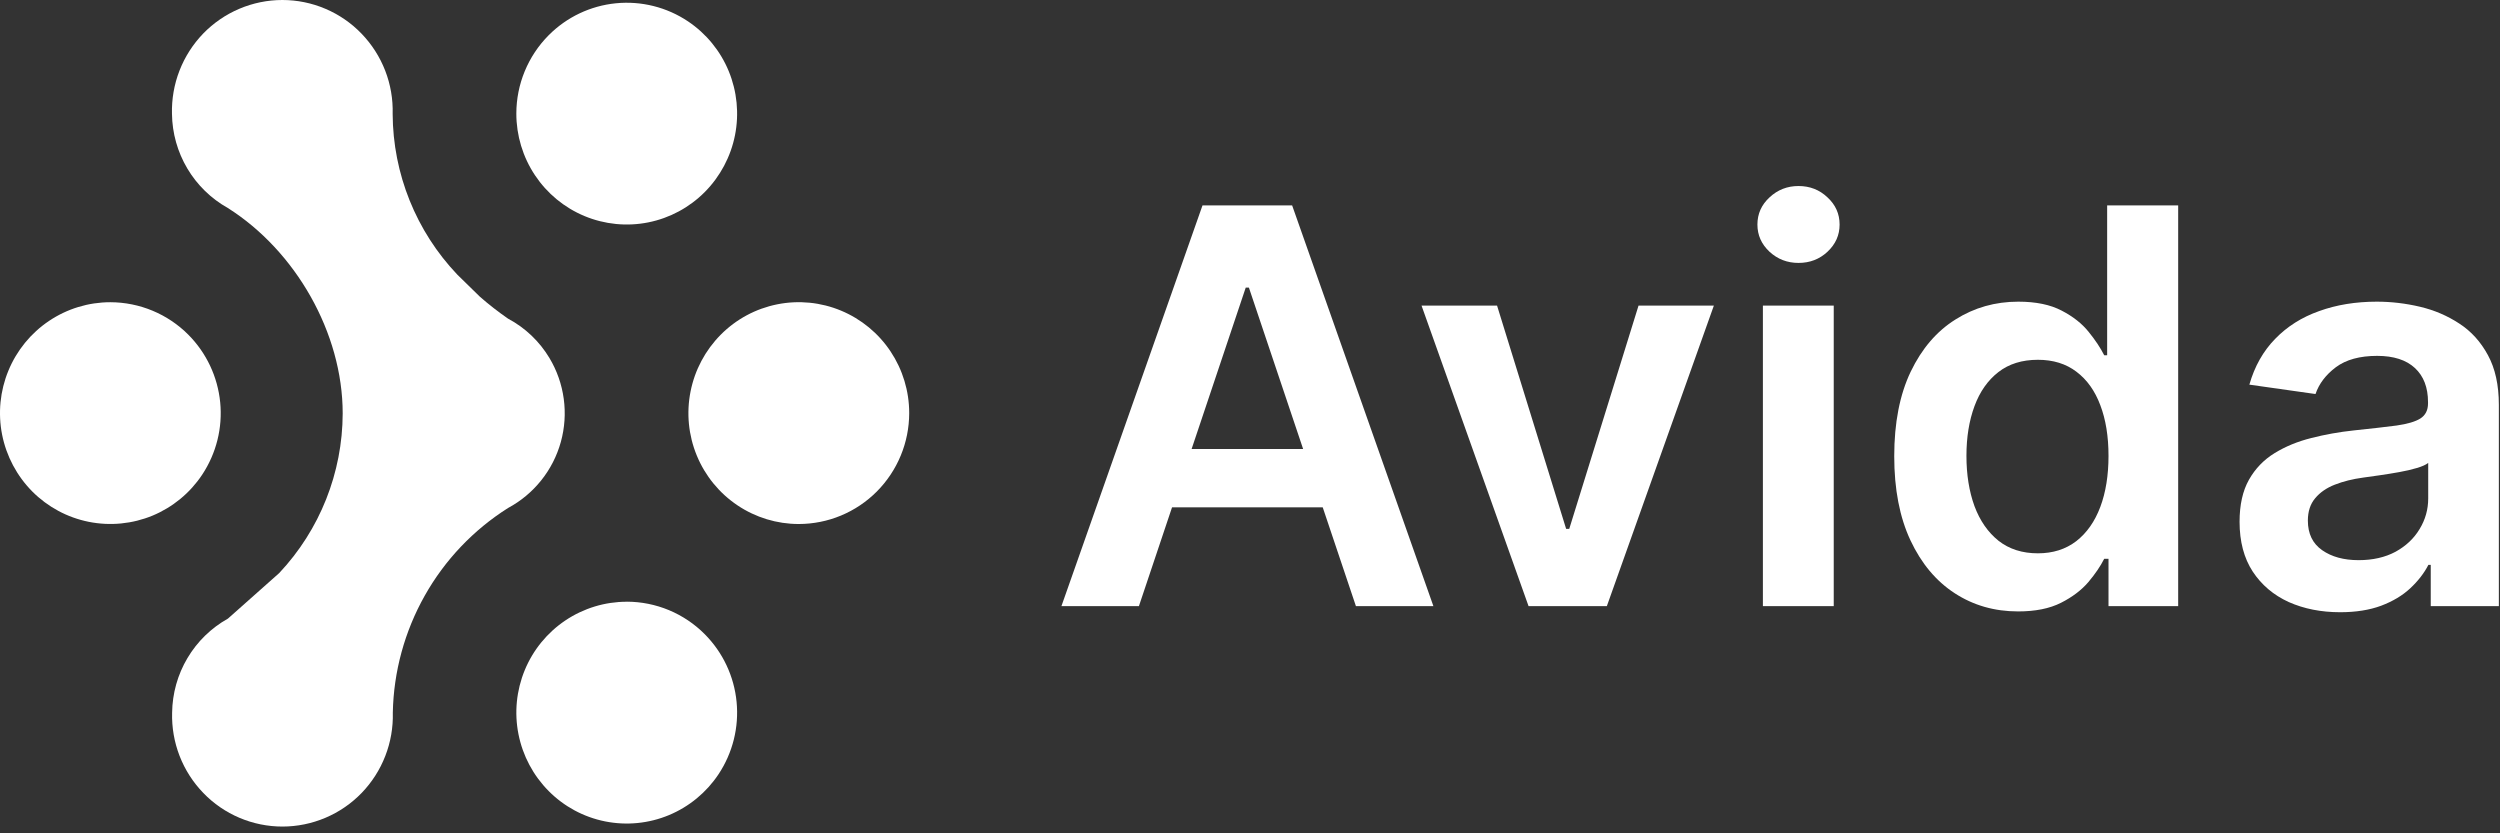
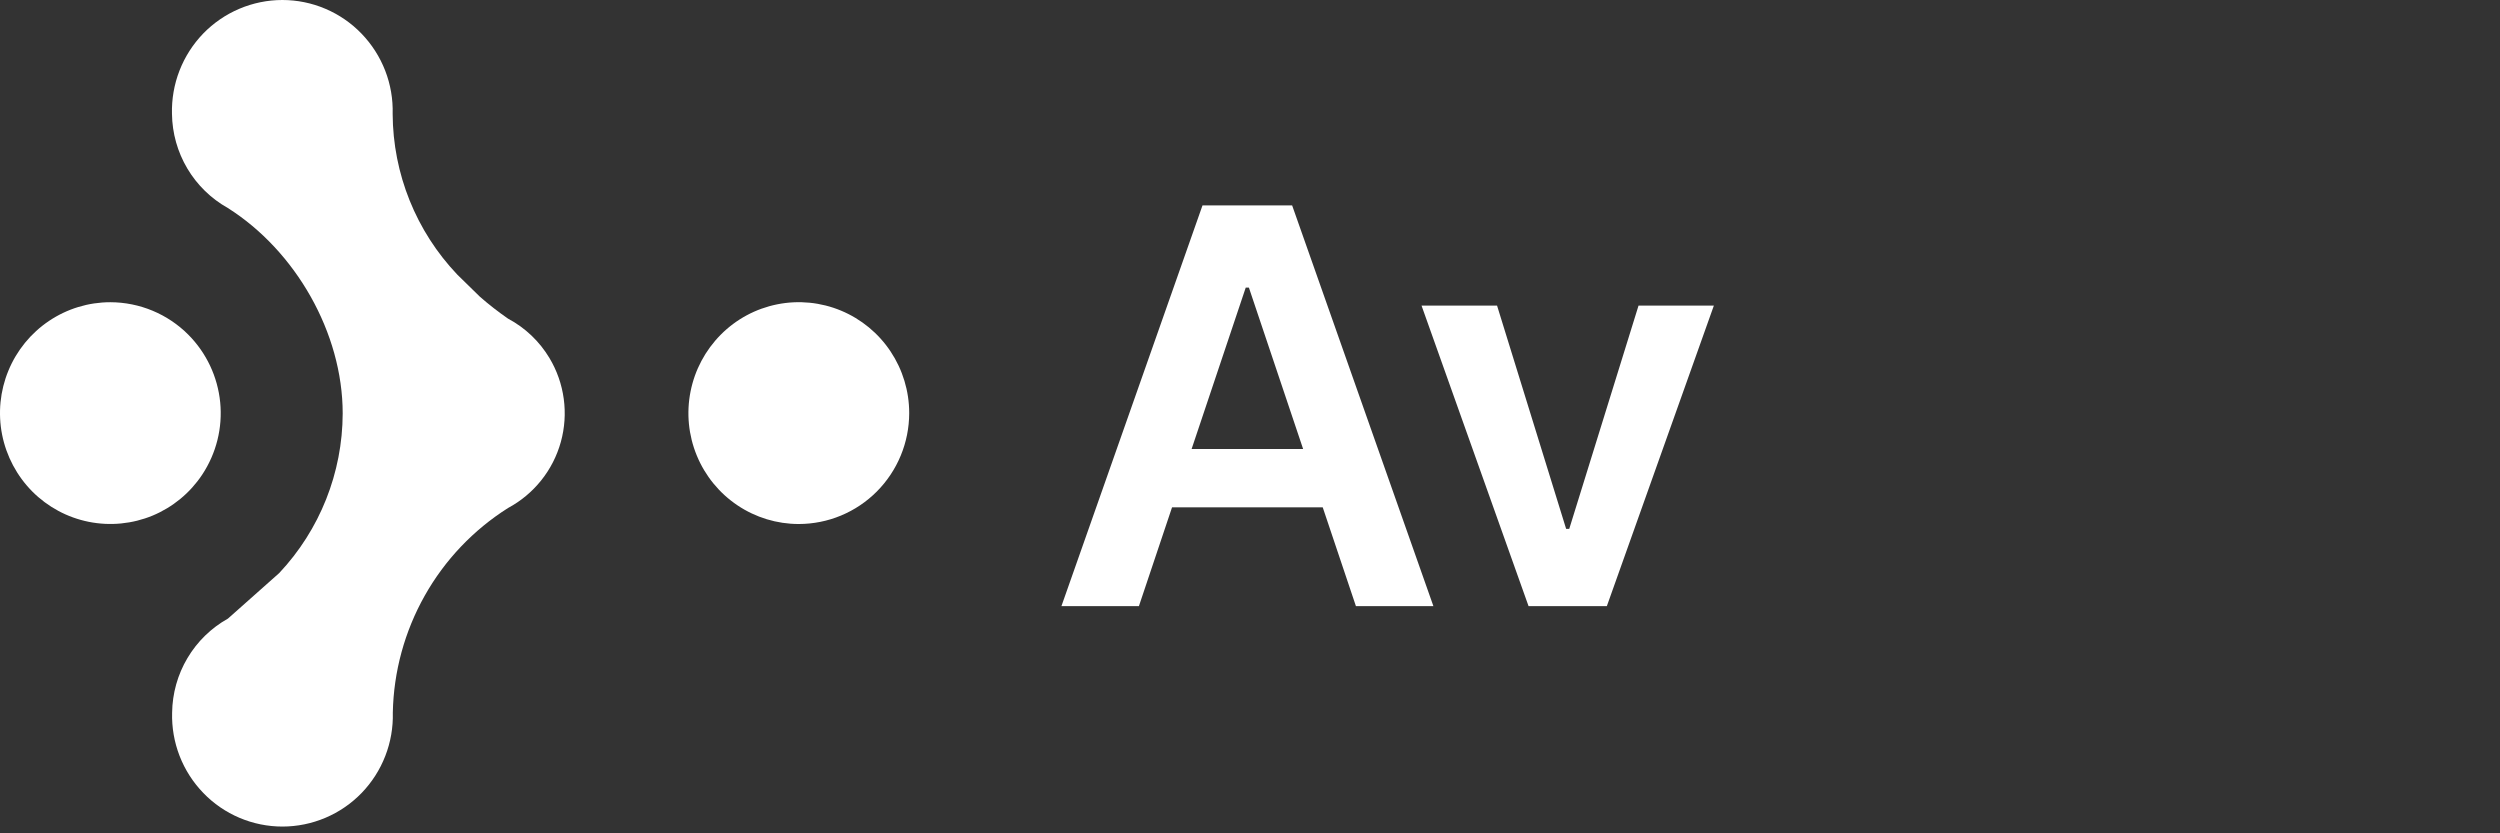
<svg xmlns="http://www.w3.org/2000/svg" width="144" height="48" viewBox="0 0 144 48" fill="none">
  <rect x="0" y="0" width="144" height="48" fill="#333333" stroke="none" />
  <path d="M65.601 34.914H61.138L69.264 11.831H74.427L82.564 34.914H78.101L71.936 16.564H71.755L65.601 34.914ZM65.748 25.863H77.921V29.222H65.748V25.863Z" fill="white" />
  <path d="M98.719 17.601L92.554 34.914H88.045L81.88 17.601H86.23L90.209 30.462H90.389L94.38 17.601H98.719Z" fill="white" />
-   <path d="M101.543 34.914V17.601H105.623V34.914H101.543ZM103.594 15.144C102.948 15.144 102.392 14.93 101.926 14.502C101.46 14.066 101.227 13.544 101.227 12.935C101.227 12.319 101.46 11.797 101.926 11.368C102.392 10.932 102.948 10.715 103.594 10.715C104.248 10.715 104.804 10.932 105.262 11.368C105.728 11.797 105.961 12.319 105.961 12.935C105.961 13.544 105.728 14.066 105.262 14.502C104.804 14.93 104.248 15.144 103.594 15.144Z" fill="white" />
-   <path d="M116.243 35.218C114.883 35.218 113.666 34.869 112.591 34.17C111.517 33.471 110.668 32.457 110.044 31.127C109.42 29.797 109.108 28.181 109.108 26.28C109.108 24.357 109.424 22.734 110.055 21.411C110.694 20.081 111.554 19.078 112.636 18.402C113.718 17.718 114.924 17.376 116.254 17.376C117.269 17.376 118.103 17.549 118.757 17.894C119.41 18.233 119.929 18.642 120.312 19.123C120.695 19.596 120.992 20.044 121.202 20.464H121.372V11.831H125.463V34.914H121.45V32.186H121.202C120.992 32.607 120.688 33.054 120.29 33.528C119.891 33.994 119.365 34.392 118.712 34.722C118.058 35.053 117.235 35.218 116.243 35.218ZM117.382 31.871C118.246 31.871 118.982 31.638 119.591 31.172C120.199 30.699 120.661 30.041 120.977 29.2C121.293 28.358 121.45 27.377 121.45 26.258C121.45 25.138 121.293 24.165 120.977 23.338C120.669 22.512 120.211 21.869 119.602 21.411C119.001 20.953 118.261 20.724 117.382 20.724C116.472 20.724 115.713 20.96 115.105 21.434C114.496 21.907 114.038 22.561 113.73 23.395C113.422 24.229 113.267 25.183 113.267 26.258C113.267 27.34 113.422 28.305 113.73 29.154C114.045 29.996 114.507 30.661 115.116 31.149C115.732 31.63 116.487 31.871 117.382 31.871Z" fill="white" />
-   <path d="M134.793 35.264C133.696 35.264 132.708 35.068 131.829 34.677C130.957 34.279 130.266 33.693 129.755 32.919C129.251 32.145 128.999 31.191 128.999 30.056C128.999 29.079 129.18 28.271 129.54 27.633C129.901 26.994 130.393 26.483 131.017 26.1C131.641 25.717 132.343 25.427 133.125 25.232C133.914 25.029 134.729 24.883 135.571 24.793C136.585 24.687 137.408 24.593 138.039 24.511C138.67 24.421 139.129 24.285 139.414 24.105C139.707 23.917 139.854 23.628 139.854 23.237V23.169C139.854 22.32 139.602 21.663 139.098 21.197C138.595 20.731 137.87 20.498 136.923 20.498C135.924 20.498 135.131 20.716 134.545 21.152C133.966 21.588 133.576 22.102 133.373 22.696L129.563 22.155C129.864 21.103 130.359 20.224 131.051 19.517C131.742 18.804 132.587 18.27 133.587 17.917C134.586 17.556 135.691 17.376 136.901 17.376C137.735 17.376 138.565 17.474 139.392 17.669C140.218 17.864 140.973 18.188 141.657 18.638C142.341 19.082 142.889 19.687 143.303 20.453C143.723 21.22 143.934 22.177 143.934 23.327V34.914H140.011V32.536H139.876C139.628 33.017 139.279 33.468 138.828 33.888C138.385 34.302 137.825 34.636 137.149 34.892C136.48 35.139 135.695 35.264 134.793 35.264ZM135.852 32.265C136.671 32.265 137.382 32.104 137.983 31.781C138.584 31.45 139.046 31.014 139.369 30.473C139.7 29.932 139.865 29.342 139.865 28.704V26.663C139.737 26.769 139.519 26.866 139.211 26.957C138.911 27.047 138.573 27.126 138.197 27.193C137.821 27.261 137.449 27.321 137.081 27.374C136.713 27.426 136.393 27.471 136.123 27.509C135.514 27.591 134.969 27.727 134.489 27.915C134.008 28.102 133.628 28.366 133.35 28.704C133.072 29.034 132.933 29.462 132.933 29.988C132.933 30.74 133.207 31.307 133.756 31.691C134.304 32.074 135.003 32.265 135.852 32.265Z" fill="white" />
  <path d="M22.193 43.543C22.502 42.749 22.649 41.9 22.626 41.048C22.673 38.685 23.305 36.371 24.464 34.312C25.62 32.257 27.27 30.521 29.263 29.261C30.001 28.865 30.651 28.324 31.174 27.669C31.697 27.015 32.082 26.261 32.305 25.454C32.528 24.646 32.585 23.802 32.472 22.972C32.36 22.142 32.08 21.343 31.65 20.625C31.076 19.665 30.249 18.877 29.263 18.354C28.698 17.962 28.155 17.54 27.638 17.087L26.341 15.818C23.966 13.32 22.633 10.009 22.617 6.562C22.641 5.71 22.495 4.861 22.186 4.066C21.877 3.271 21.412 2.545 20.819 1.933C20.228 1.321 19.52 0.835 18.736 0.503C17.953 0.17 17.111 -0 16.261 9.07476e-07C15.411 0.001 14.569 0.173 13.787 0.505C13.004 0.837 12.296 1.323 11.704 1.933C11.112 2.547 10.648 3.272 10.339 4.067C10.03 4.862 9.883 5.711 9.906 6.564C9.92 7.671 10.225 8.754 10.79 9.706C11.354 10.656 12.158 11.441 13.122 11.98C17.024 14.45 19.739 19.171 19.739 23.814C19.73 27.232 18.423 30.518 16.083 33.008L13.131 35.63C12.168 36.168 11.363 36.952 10.798 37.904C10.232 38.855 9.929 39.94 9.914 41.048C9.89 41.9 10.037 42.749 10.345 43.544C10.654 44.339 11.119 45.064 11.713 45.677C12.303 46.289 13.012 46.775 13.795 47.107C14.578 47.439 15.42 47.61 16.27 47.61C17.121 47.609 17.962 47.437 18.745 47.105C19.528 46.773 20.236 46.288 20.828 45.677C21.421 45.064 21.885 44.338 22.193 43.543Z" fill="white" />
-   <path d="M30.814 10.093C30.114 9.043 29.741 7.806 29.741 6.543C29.742 4.851 30.412 3.228 31.605 2.028C32.643 0.984 34.012 0.334 35.476 0.189C36.941 0.044 38.41 0.413 39.633 1.233C40.679 1.936 41.495 2.933 41.975 4.099C42.455 5.266 42.581 6.549 42.336 7.788C42.09 9.026 41.485 10.164 40.596 11.06C39.709 11.953 38.577 12.562 37.343 12.809C36.109 13.056 34.829 12.929 33.667 12.445C32.504 11.961 31.511 11.142 30.814 10.093Z" fill="white" />
-   <path d="M32.567 35.736C33.613 35.035 34.843 34.66 36.1 34.66V34.657C36.935 34.658 37.763 34.824 38.534 35.145C39.305 35.467 40.005 35.937 40.594 36.53C41.635 37.577 42.283 38.951 42.427 40.421C42.572 41.89 42.205 43.365 41.388 44.595C40.69 45.645 39.697 46.465 38.533 46.95C37.371 47.434 36.091 47.56 34.857 47.313C33.623 47.067 32.49 46.458 31.604 45.564C30.714 44.668 30.109 43.53 29.864 42.291C29.618 41.053 29.744 39.77 30.225 38.602C30.705 37.436 31.52 36.439 32.567 35.736Z" fill="white" />
  <path d="M51.299 20.247C51.997 21.297 52.37 22.531 52.37 23.794C52.369 25.487 51.699 27.11 50.505 28.311C49.916 28.903 49.216 29.373 48.444 29.695C47.673 30.016 46.846 30.182 46.011 30.183C44.752 30.183 43.523 29.809 42.478 29.107C41.431 28.404 40.616 27.407 40.136 26.241C39.655 25.074 39.529 23.79 39.775 22.552C40.02 21.313 40.625 20.175 41.515 19.279C42.401 18.385 43.534 17.776 44.769 17.529C46.003 17.282 47.283 17.409 48.445 17.893C49.608 18.378 50.602 19.197 51.299 20.247Z" fill="white" />
  <path d="M2.825 18.484C3.871 17.782 5.099 17.408 6.358 17.408C7.193 17.41 8.02 17.576 8.791 17.898C9.562 18.219 10.262 18.69 10.851 19.282C11.891 20.329 12.538 21.703 12.683 23.172C12.828 24.641 12.461 26.114 11.644 27.344C10.947 28.394 9.954 29.213 8.791 29.698C7.629 30.179 6.349 30.304 5.116 30.058C3.882 29.811 2.75 29.203 1.862 28.312C0.973 27.416 0.368 26.278 0.122 25.04C-0.123 23.802 0.002 22.519 0.483 21.352C0.963 20.185 1.778 19.187 2.825 18.484Z" fill="white" />
</svg>